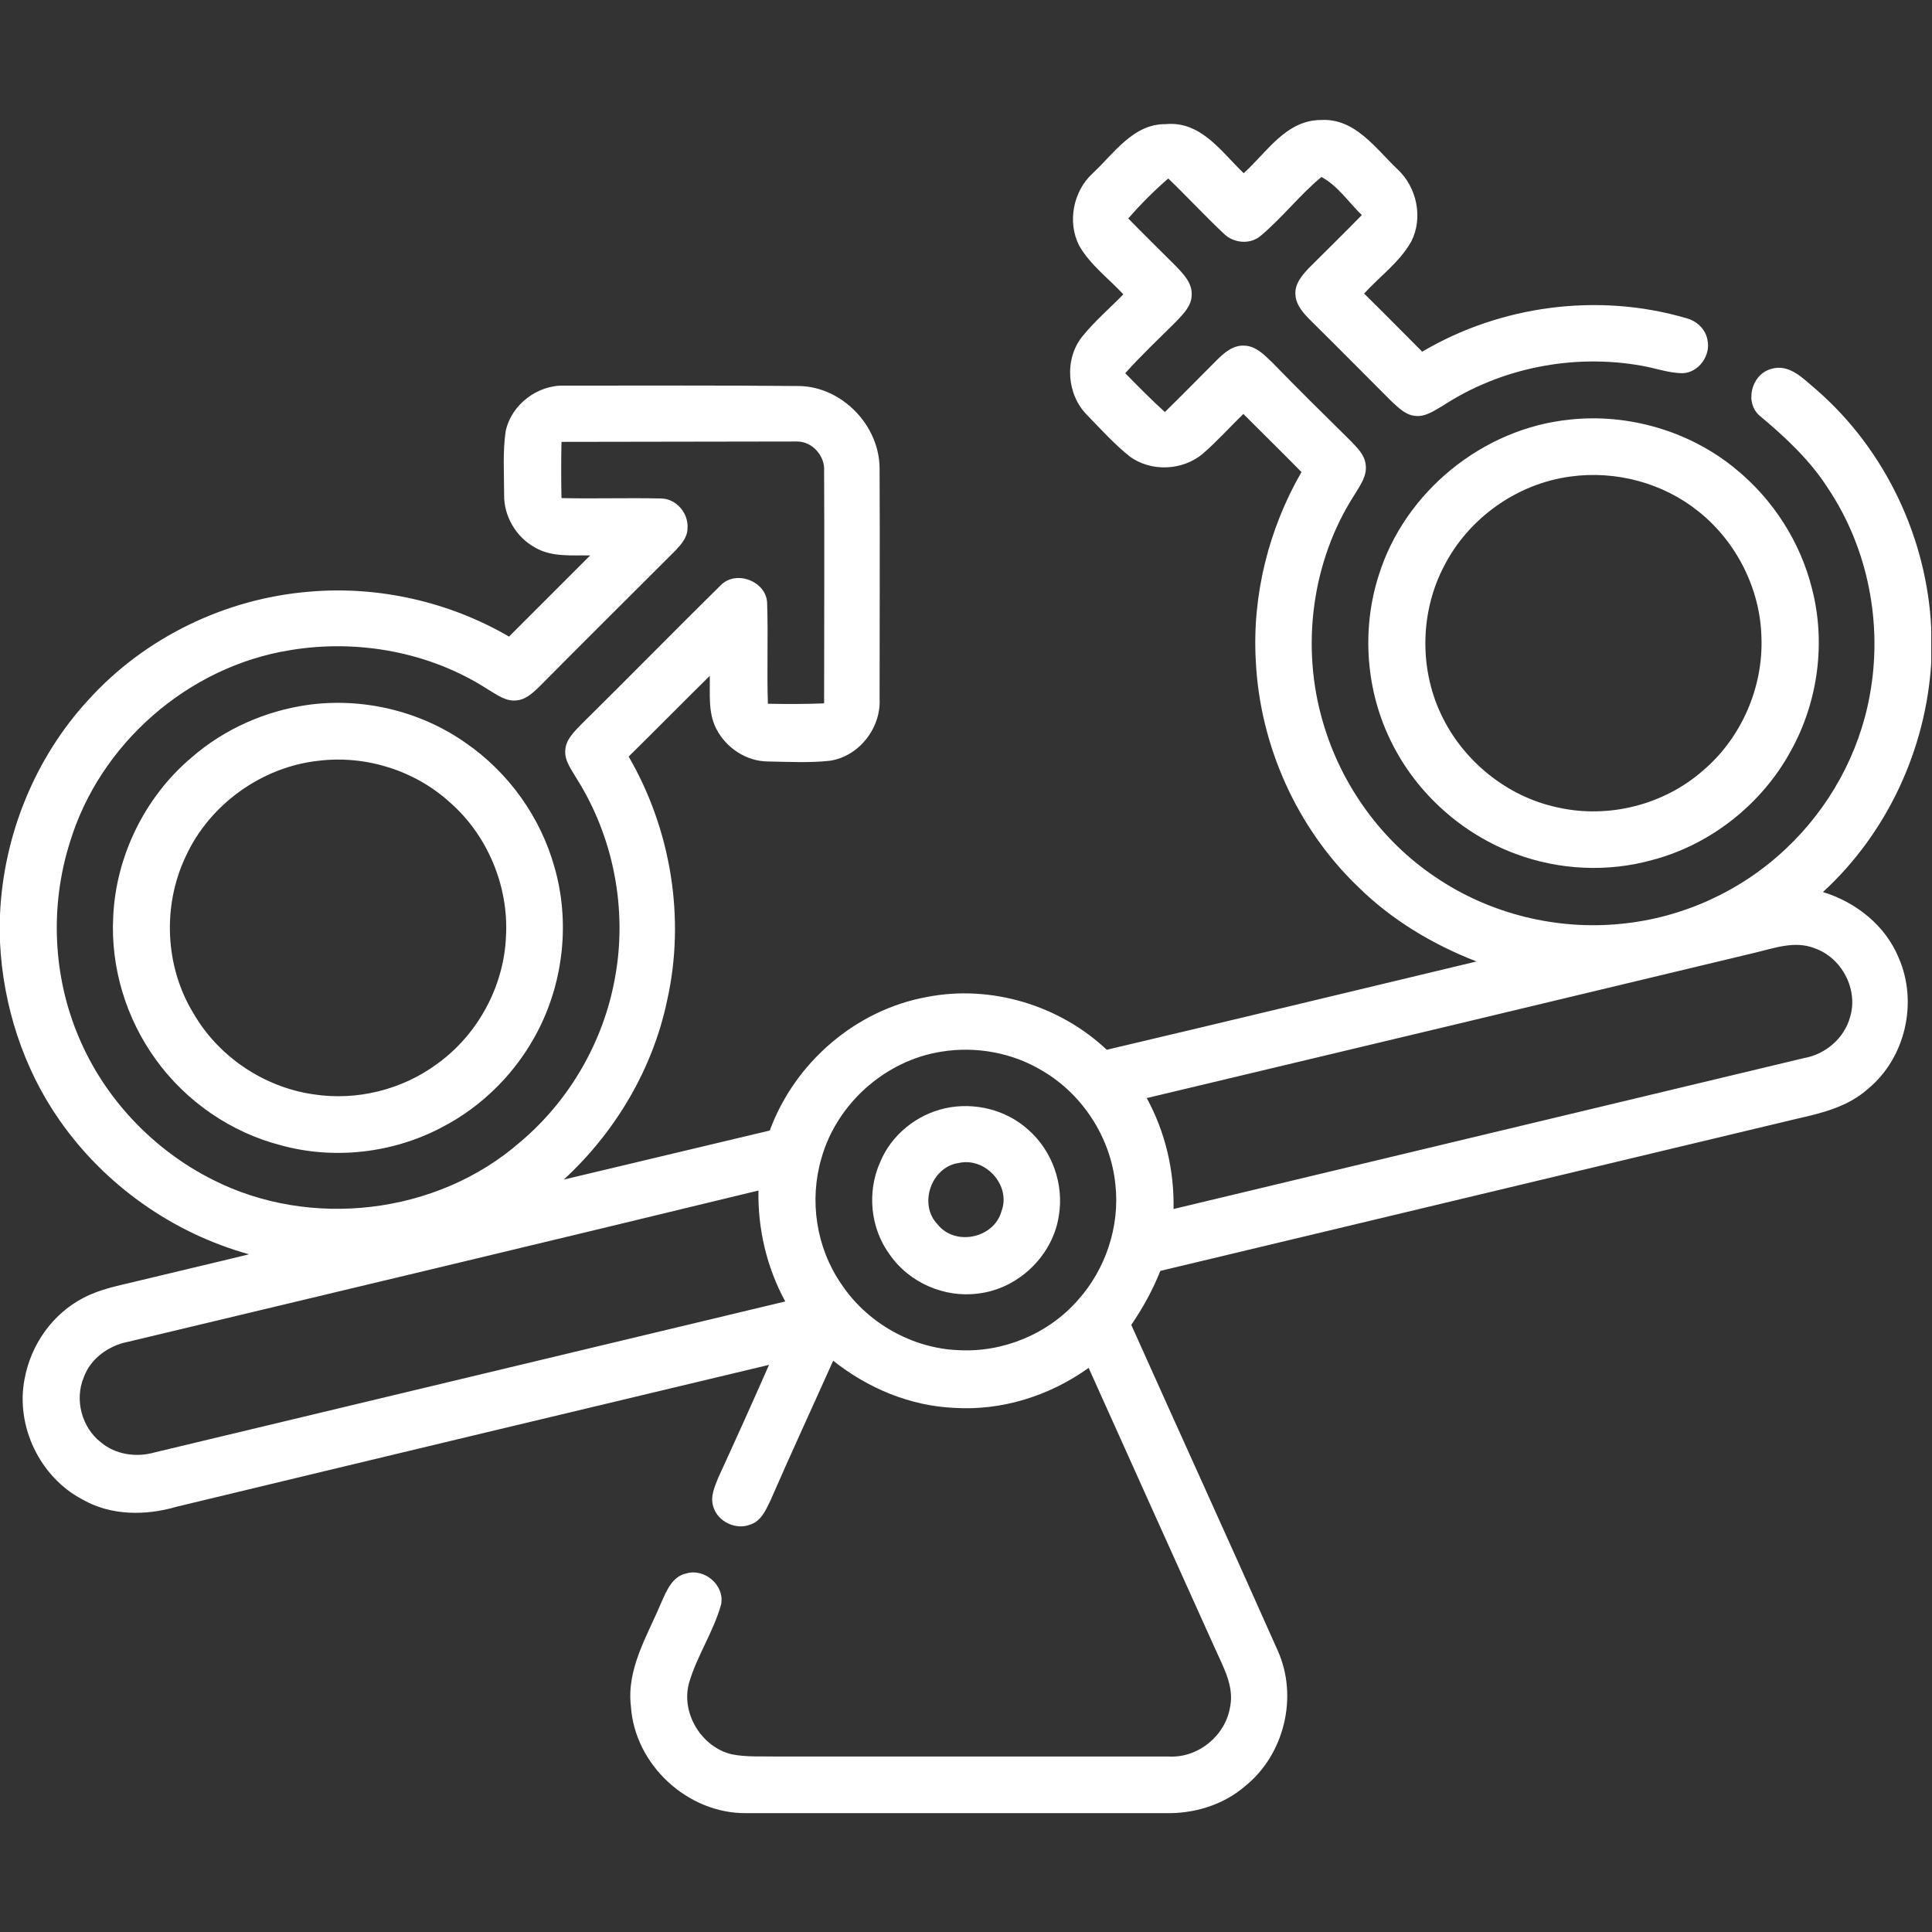
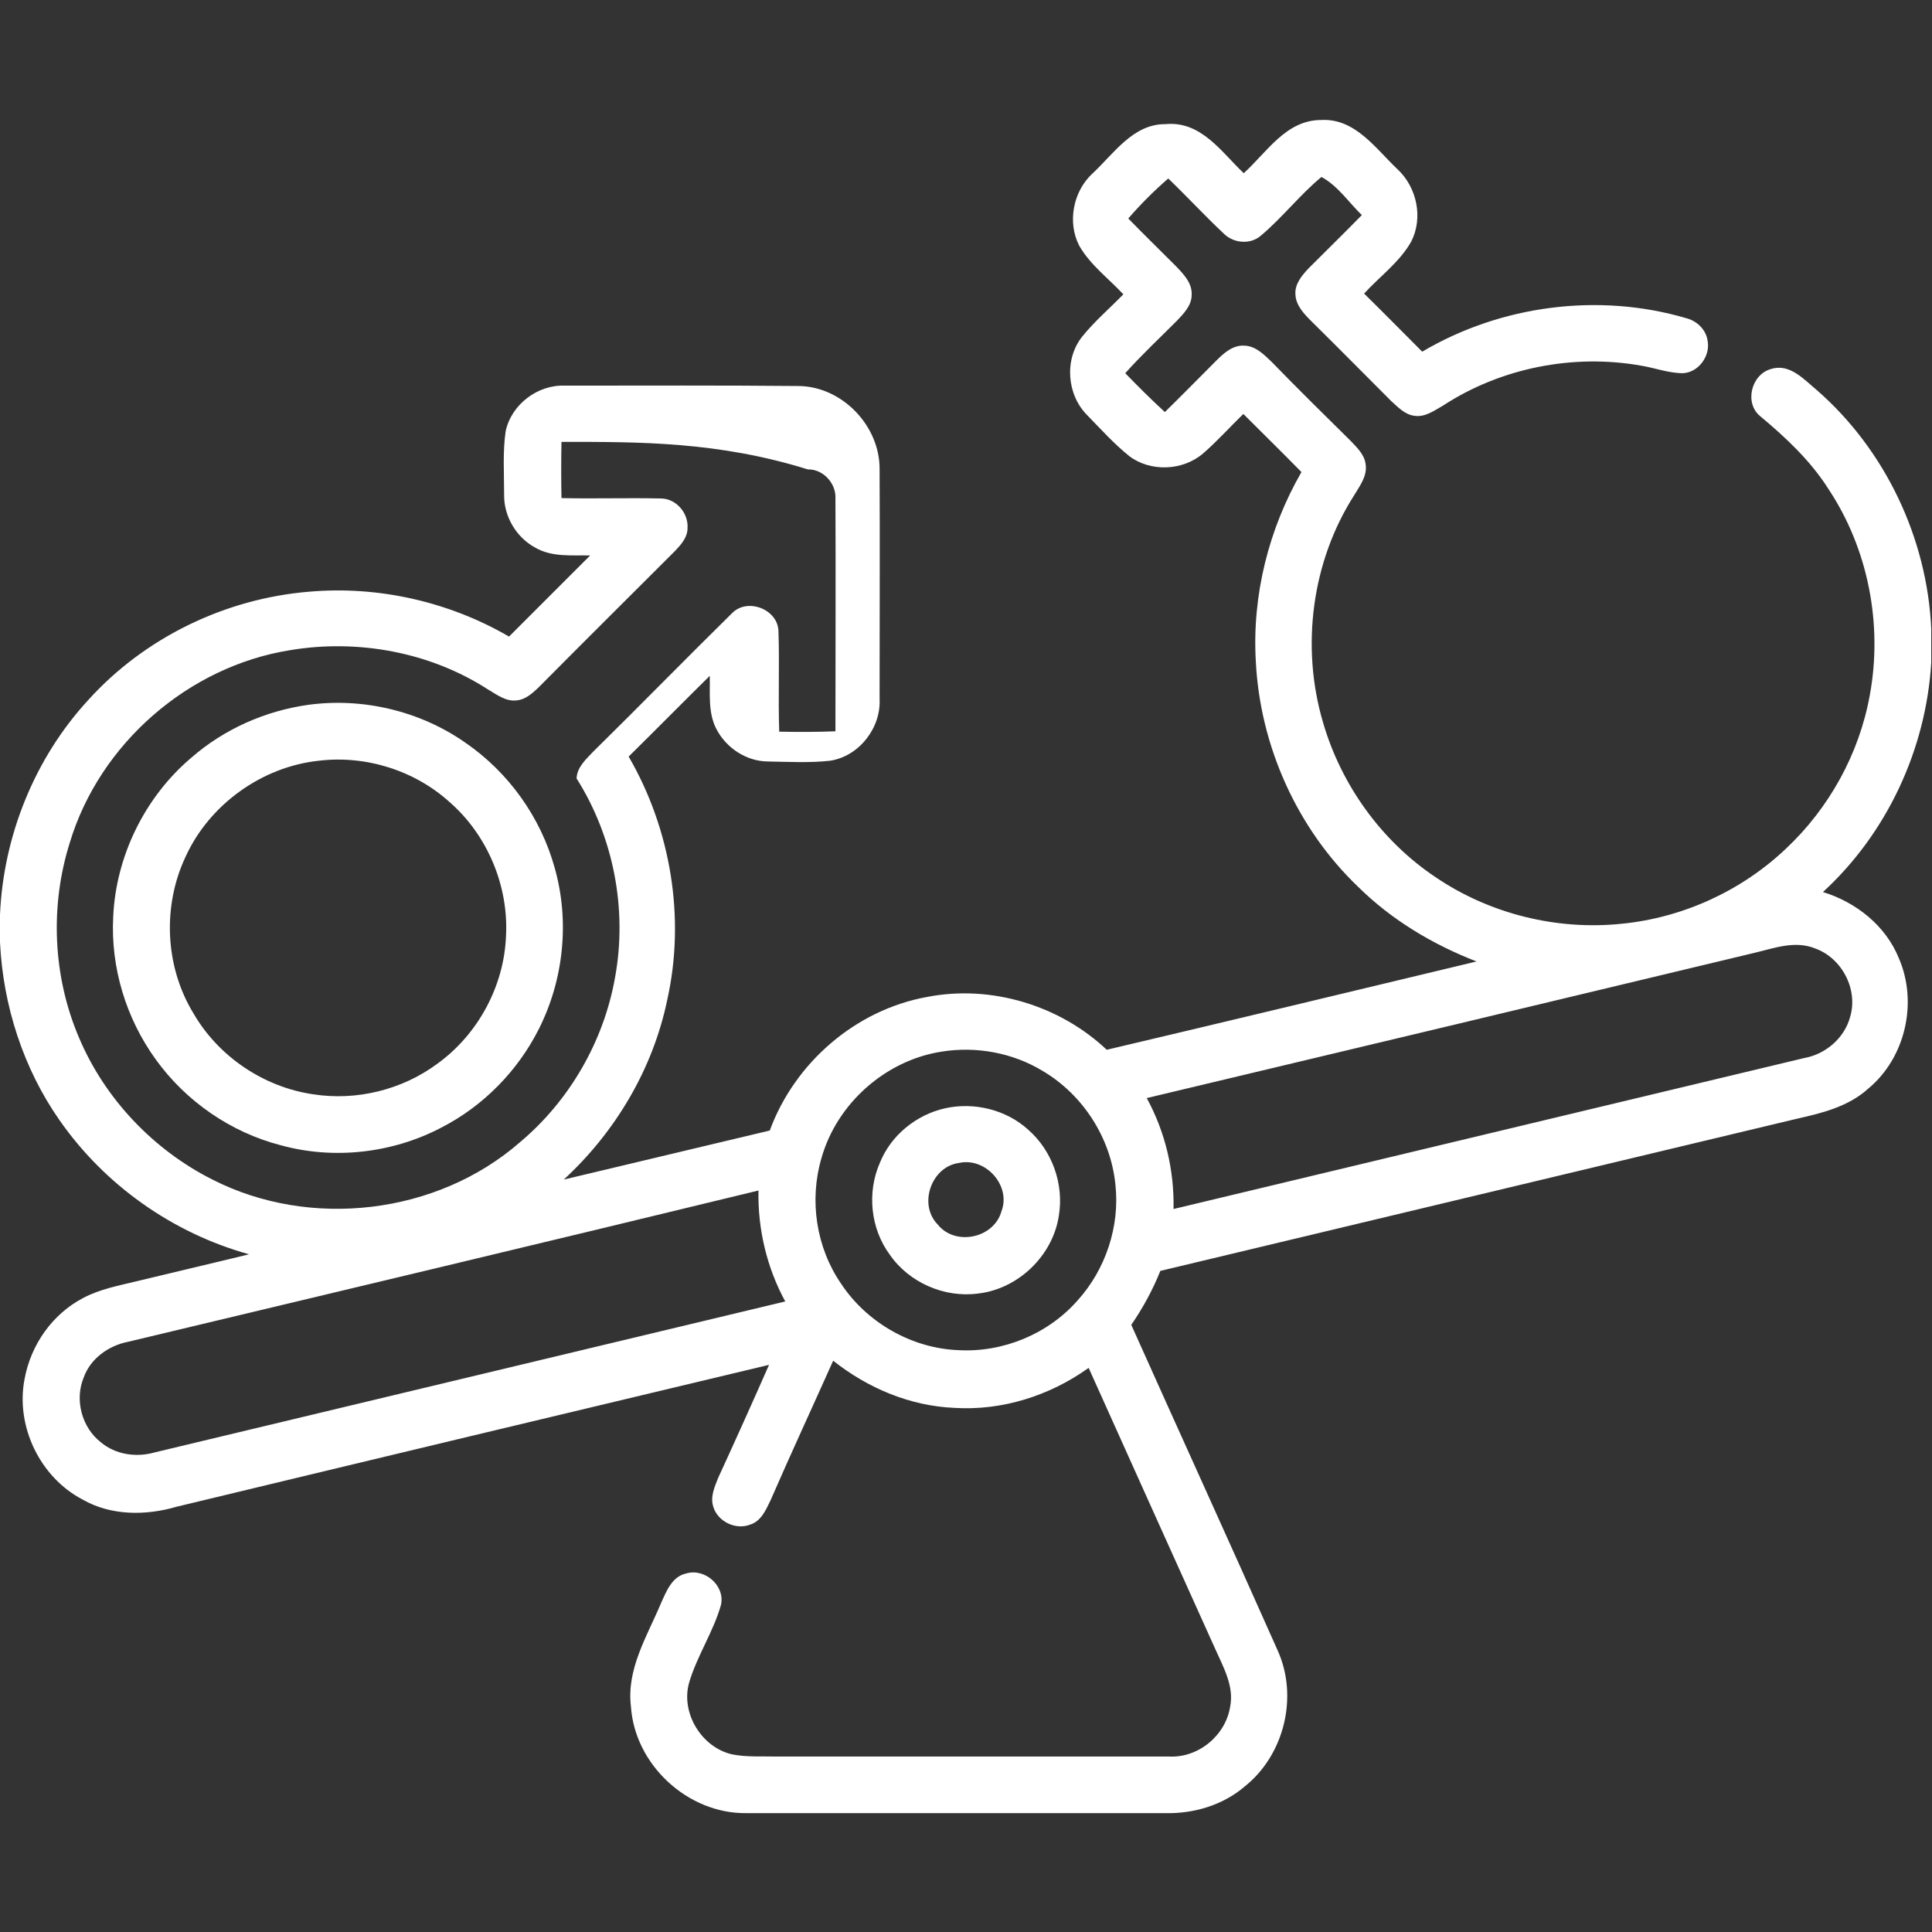
<svg xmlns="http://www.w3.org/2000/svg" version="1.1" id="Layer_1" x="0px" y="0px" viewBox="0 0 512 512" style="enable-background:new 0 0 512 512;" xml:space="preserve">
  <rect x="0" y="0" width="512" height="512" fill="#333333" stroke="none" />
  <style type="text/css">
	.st0{fill:#FFFFFF;}
</style>
  <g>
    <g>
-       <path class="st0" d="M329.6,45.9c6.1-5.5,11.2-14.1,20.5-14.1c9-0.5,14.4,7.5,20.2,13c5.2,4.8,6.9,12.9,3.7,19.2    c-3.1,5.5-8.3,9.2-12.5,13.8c5.2,5.1,10.3,10.3,15.4,15.4c20.8-12.3,46.7-15.7,69.9-8.9c2.8,0.7,5.2,2.9,5.7,5.8    c0.9,4.1-2.3,8.6-6.5,8.8c-3.8,0-7.4-1.4-11.1-2c-18-3.2-37.2,0.6-52.5,10.6c-2.3,1.3-4.7,3.1-7.5,2.7c-2.6-0.3-4.4-2.3-6.2-3.9    c-7-7-13.9-14-21-21c-2-2-4.3-4.3-4.4-7.3c-0.2-2.8,1.8-5.1,3.6-7c4.7-4.7,9.4-9.3,14-14c-3.5-3.4-6.4-7.8-10.7-10.1    c-5.7,4.7-10.3,10.7-16,15.5c-2.8,2.5-7.3,2.1-9.9-0.5c-5-4.7-9.7-9.8-14.7-14.6c-3.8,3.3-7.3,6.8-10.6,10.6    c4.1,4.2,8.4,8.4,12.6,12.6c2,2.1,4.4,4.5,4.2,7.7c0,2.8-2.2,5-4,6.9c-4.6,4.6-9.3,9-13.6,13.8c3.4,3.5,6.9,7,10.5,10.3    c4.6-4.5,9.1-9.1,13.6-13.6c2-2,4.4-4.2,7.5-4c3,0.1,5.2,2.4,7.2,4.3c6.9,7.1,14,14.1,21,21c1.7,1.8,3.6,3.6,3.9,6.1    c0.5,3.1-1.5,5.7-3,8.2c-11.3,17.6-14.2,40.2-8.3,60.2c4.8,16.6,15.5,31.5,29.9,41.1c14.3,9.7,32.1,14.1,49.3,12.3    c16.2-1.6,31.7-8.7,43.5-19.9c11.4-10.7,19.4-25.1,22.2-40.6c3.5-18.8-0.4-38.9-11-54.8c-4.7-7.4-11.2-13.5-17.9-19.1    c-4.4-3.4-2.6-11.1,2.7-12.6c5-1.6,8.8,2.8,12.2,5.6c18.1,15.8,29.2,39.2,30.3,63.2v9c-1.4,23-11.7,45.2-28.7,60.8    c8.8,2.7,16.6,8.9,20.1,17.5c5.1,11.7,1.8,26.4-8.1,34.6c-5.3,4.8-12.3,6.5-19,8c-56.2,13.4-112.4,26.9-168.6,40.3    c-2,5-4.6,9.8-7.7,14.3c12.9,28.8,26,57.5,38.8,86.3c5.5,12.2,1.8,27.6-8.7,36c-5.8,5-13.6,7.3-21.2,7.1c-37,0-74,0-110.9,0    c-15.5,0.2-29.6-12.8-30.6-28.3c-1.2-9.9,4.3-18.6,8-27.4c1.4-3.1,2.9-7,6.6-7.8c4.9-1.5,10.3,3.1,9.3,8.2    c-2,7.2-6.4,13.6-8.5,20.8c-2.2,8,3.3,17,11.3,18.9c3.9,0.8,7.9,0.5,11.9,0.6c34.7,0,69.4,0,104,0c7.8,0.4,15-5.6,16.2-13.2    c1.1-5.4-1.8-10.5-3.9-15.2c-11.2-24.8-22.4-49.7-33.6-74.6c-10.3,7.4-23,11.4-35.6,10.6c-11.7-0.5-22.9-5.2-32.1-12.5    c-5.5,12.3-11.2,24.6-16.6,37c-1.2,2.5-2.5,5.5-5.3,6.4c-3.9,1.6-8.8-0.8-9.9-4.8c-0.8-2.6,0.4-5.2,1.3-7.5c4.6-10,9.1-20,13.5-30    c-52.4,12.5-104.7,25-157,37.6c-8.2,2.4-17.4,2.4-24.9-1.9c-11.3-5.9-17.8-19.4-15.4-31.9C8.2,356.2,14,348.2,22,344    c4.5-2.4,9.5-3.3,14.4-4.5c9.9-2.4,19.8-4.7,29.6-7.1c-20.2-5.6-38.2-18.3-50.2-35.5C6.2,283.2,0.8,266.5,0,249.7v-7.3    c0.9-20.9,9.2-41.5,23.4-56.9c15-16.6,36.4-26.9,58.6-28.7c18.3-1.6,37.1,2.7,52.9,11.9c7.2-7.2,14.3-14.3,21.5-21.5    c-4.9-0.1-10.2,0.5-14.6-2.1c-5-2.7-8.3-8.3-8.2-14c0-5.6-0.4-11.3,0.4-16.8c1.5-7.1,8.5-12.4,15.7-12.1c20.7,0,41.4-0.1,62.1,0.1    c11.4,0.2,21.3,10.5,21.3,21.9c0.1,20.3,0,40.7,0,61c0.4,7.7-5.4,15.2-13.1,16.4c-5.4,0.6-10.9,0.3-16.4,0.2    c-5.8,0-11.2-3.6-13.8-8.7c-2.2-4.3-1.6-9.3-1.7-14c-7.2,7.1-14.3,14.3-21.5,21.4c11.2,19.3,15.1,42.8,10.2,64.6    c-3.8,18.2-13.7,34.9-27.4,47.5c18.2-4.3,36.4-8.7,54.6-13c6.6-18,22.8-32,41.7-35.4c16.9-3.3,35.1,2.2,47.6,14    c32.7-7.7,65.4-15.6,98-23.4c-11.6-4.5-22.5-11-31.4-19.8c-16.2-15.5-26-37.4-27.1-59.8c-1-17.4,3.4-35,12.1-50.1    c-5.1-5.2-10.3-10.3-15.4-15.4c-3.6,3.5-6.9,7.2-10.7,10.5c-5.4,4.6-13.9,4.9-19.5,0.7c-4.1-3.3-7.6-7.2-11.2-10.9    c-5.4-5.4-6.1-14.8-1.3-20.8c3.3-4.1,7.3-7.5,10.9-11.2c-3.9-4.2-8.8-7.8-11.7-12.9c-3.2-6.2-1.6-14.4,3.5-19.1    c5.7-5.3,10.8-13.2,19.4-13.1C318.3,32,323.7,40.3,329.6,45.9z M148.8,117.1c-0.1,5-0.1,10,0,14.9c8.8,0.2,17.5-0.1,26.3,0.1    c4.1,0,7.4,3.9,7.1,7.9c0,2.4-1.7,4.3-3.2,5.9c-12.1,12.1-24.3,24.2-36.4,36.4c-1.6,1.5-3.4,3.1-5.6,3.3c-2.9,0.4-5.3-1.5-7.7-2.9    c-15.3-9.9-34.5-13.4-52.4-10.4c-27,4.3-50.5,24.8-58.4,51c-5.3,16.8-4.5,35.4,2.4,51.6c6.8,16.2,19.7,29.8,35.4,37.7    c25.9,13.2,59.5,9.3,81.5-9.9C150.9,291.7,160,276,163,259c3.3-18-0.4-37.2-10.2-52.7c-1.3-2.3-3.2-4.6-3-7.4c0.1-2.9,2.4-5,4.3-7    c12.4-12.2,24.5-24.6,36.9-36.8c4.1-4.2,12.2-1,12.3,4.8c0.3,8.8-0.1,17.7,0.2,26.6c5,0.1,10,0.1,14.9-0.1c0-20.5,0.1-41,0-61.5    c0.3-4.1-3.2-8-7.3-7.9C190.3,117,169.6,117.1,148.8,117.1z M465,252.5c-53.7,12.9-107.4,25.7-161.1,38.5c4.9,9,7.3,19.1,7.1,29.4    c55.7-13.3,111.4-26.7,167.1-40c5.7-1,10.7-5.3,12.2-10.9c2.2-7.3-2.2-15.7-9.4-18.2C475.6,249.2,470.1,251.3,465,252.5z     M249.5,278.7c-14.8,2.3-27.7,13.7-31.8,28.2c-3.3,11.2-1.4,23.7,5.2,33.3c6.8,10.3,18.7,17.1,31,17.6    c11.9,0.7,23.9-4.3,31.7-13.2c7.4-8.2,11.2-19.6,10-30.6c-1.2-12.4-8.6-23.9-19.3-30.2C268.4,279,258.7,277.2,249.5,278.7z     M33.9,355.6c-5.1,1-9.9,4.4-11.7,9.4c-2.5,6-0.5,13.3,4.5,17.2c3.9,3.3,9.4,4.1,14.3,2.7c55.7-13.3,111.4-26.7,167.1-40    c-4.9-9-7.3-19.2-7.1-29.4C145.4,329,89.6,342.3,33.9,355.6z" />
+       <path class="st0" d="M329.6,45.9c6.1-5.5,11.2-14.1,20.5-14.1c9-0.5,14.4,7.5,20.2,13c5.2,4.8,6.9,12.9,3.7,19.2    c-3.1,5.5-8.3,9.2-12.5,13.8c5.2,5.1,10.3,10.3,15.4,15.4c20.8-12.3,46.7-15.7,69.9-8.9c2.8,0.7,5.2,2.9,5.7,5.8    c0.9,4.1-2.3,8.6-6.5,8.8c-3.8,0-7.4-1.4-11.1-2c-18-3.2-37.2,0.6-52.5,10.6c-2.3,1.3-4.7,3.1-7.5,2.7c-2.6-0.3-4.4-2.3-6.2-3.9    c-7-7-13.9-14-21-21c-2-2-4.3-4.3-4.4-7.3c-0.2-2.8,1.8-5.1,3.6-7c4.7-4.7,9.4-9.3,14-14c-3.5-3.4-6.4-7.8-10.7-10.1    c-5.7,4.7-10.3,10.7-16,15.5c-2.8,2.5-7.3,2.1-9.9-0.5c-5-4.7-9.7-9.8-14.7-14.6c-3.8,3.3-7.3,6.8-10.6,10.6    c4.1,4.2,8.4,8.4,12.6,12.6c2,2.1,4.4,4.5,4.2,7.7c0,2.8-2.2,5-4,6.9c-4.6,4.6-9.3,9-13.6,13.8c3.4,3.5,6.9,7,10.5,10.3    c4.6-4.5,9.1-9.1,13.6-13.6c2-2,4.4-4.2,7.5-4c3,0.1,5.2,2.4,7.2,4.3c6.9,7.1,14,14.1,21,21c1.7,1.8,3.6,3.6,3.9,6.1    c0.5,3.1-1.5,5.7-3,8.2c-11.3,17.6-14.2,40.2-8.3,60.2c4.8,16.6,15.5,31.5,29.9,41.1c14.3,9.7,32.1,14.1,49.3,12.3    c16.2-1.6,31.7-8.7,43.5-19.9c11.4-10.7,19.4-25.1,22.2-40.6c3.5-18.8-0.4-38.9-11-54.8c-4.7-7.4-11.2-13.5-17.9-19.1    c-4.4-3.4-2.6-11.1,2.7-12.6c5-1.6,8.8,2.8,12.2,5.6c18.1,15.8,29.2,39.2,30.3,63.2v9c-1.4,23-11.7,45.2-28.7,60.8    c8.8,2.7,16.6,8.9,20.1,17.5c5.1,11.7,1.8,26.4-8.1,34.6c-5.3,4.8-12.3,6.5-19,8c-56.2,13.4-112.4,26.9-168.6,40.3    c-2,5-4.6,9.8-7.7,14.3c12.9,28.8,26,57.5,38.8,86.3c5.5,12.2,1.8,27.6-8.7,36c-5.8,5-13.6,7.3-21.2,7.1c-37,0-74,0-110.9,0    c-15.5,0.2-29.6-12.8-30.6-28.3c-1.2-9.9,4.3-18.6,8-27.4c1.4-3.1,2.9-7,6.6-7.8c4.9-1.5,10.3,3.1,9.3,8.2    c-2,7.2-6.4,13.6-8.5,20.8c-2.2,8,3.3,17,11.3,18.9c3.9,0.8,7.9,0.5,11.9,0.6c34.7,0,69.4,0,104,0c7.8,0.4,15-5.6,16.2-13.2    c1.1-5.4-1.8-10.5-3.9-15.2c-11.2-24.8-22.4-49.7-33.6-74.6c-10.3,7.4-23,11.4-35.6,10.6c-11.7-0.5-22.9-5.2-32.1-12.5    c-5.5,12.3-11.2,24.6-16.6,37c-1.2,2.5-2.5,5.5-5.3,6.4c-3.9,1.6-8.8-0.8-9.9-4.8c-0.8-2.6,0.4-5.2,1.3-7.5c4.6-10,9.1-20,13.5-30    c-52.4,12.5-104.7,25-157,37.6c-8.2,2.4-17.4,2.4-24.9-1.9c-11.3-5.9-17.8-19.4-15.4-31.9C8.2,356.2,14,348.2,22,344    c4.5-2.4,9.5-3.3,14.4-4.5c9.9-2.4,19.8-4.7,29.6-7.1c-20.2-5.6-38.2-18.3-50.2-35.5C6.2,283.2,0.8,266.5,0,249.7v-7.3    c0.9-20.9,9.2-41.5,23.4-56.9c15-16.6,36.4-26.9,58.6-28.7c18.3-1.6,37.1,2.7,52.9,11.9c7.2-7.2,14.3-14.3,21.5-21.5    c-4.9-0.1-10.2,0.5-14.6-2.1c-5-2.7-8.3-8.3-8.2-14c0-5.6-0.4-11.3,0.4-16.8c1.5-7.1,8.5-12.4,15.7-12.1c20.7,0,41.4-0.1,62.1,0.1    c11.4,0.2,21.3,10.5,21.3,21.9c0.1,20.3,0,40.7,0,61c0.4,7.7-5.4,15.2-13.1,16.4c-5.4,0.6-10.9,0.3-16.4,0.2    c-5.8,0-11.2-3.6-13.8-8.7c-2.2-4.3-1.6-9.3-1.7-14c-7.2,7.1-14.3,14.3-21.5,21.4c11.2,19.3,15.1,42.8,10.2,64.6    c-3.8,18.2-13.7,34.9-27.4,47.5c18.2-4.3,36.4-8.7,54.6-13c6.6-18,22.8-32,41.7-35.4c16.9-3.3,35.1,2.2,47.6,14    c32.7-7.7,65.4-15.6,98-23.4c-11.6-4.5-22.5-11-31.4-19.8c-16.2-15.5-26-37.4-27.1-59.8c-1-17.4,3.4-35,12.1-50.1    c-5.1-5.2-10.3-10.3-15.4-15.4c-3.6,3.5-6.9,7.2-10.7,10.5c-5.4,4.6-13.9,4.9-19.5,0.7c-4.1-3.3-7.6-7.2-11.2-10.9    c-5.4-5.4-6.1-14.8-1.3-20.8c3.3-4.1,7.3-7.5,10.9-11.2c-3.9-4.2-8.8-7.8-11.7-12.9c-3.2-6.2-1.6-14.4,3.5-19.1    c5.7-5.3,10.8-13.2,19.4-13.1C318.3,32,323.7,40.3,329.6,45.9z M148.8,117.1c-0.1,5-0.1,10,0,14.9c8.8,0.2,17.5-0.1,26.3,0.1    c4.1,0,7.4,3.9,7.1,7.9c0,2.4-1.7,4.3-3.2,5.9c-12.1,12.1-24.3,24.2-36.4,36.4c-1.6,1.5-3.4,3.1-5.6,3.3c-2.9,0.4-5.3-1.5-7.7-2.9    c-15.3-9.9-34.5-13.4-52.4-10.4c-27,4.3-50.5,24.8-58.4,51c-5.3,16.8-4.5,35.4,2.4,51.6c6.8,16.2,19.7,29.8,35.4,37.7    c25.9,13.2,59.5,9.3,81.5-9.9C150.9,291.7,160,276,163,259c3.3-18-0.4-37.2-10.2-52.7c0.1-2.9,2.4-5,4.3-7    c12.4-12.2,24.5-24.6,36.9-36.8c4.1-4.2,12.2-1,12.3,4.8c0.3,8.8-0.1,17.7,0.2,26.6c5,0.1,10,0.1,14.9-0.1c0-20.5,0.1-41,0-61.5    c0.3-4.1-3.2-8-7.3-7.9C190.3,117,169.6,117.1,148.8,117.1z M465,252.5c-53.7,12.9-107.4,25.7-161.1,38.5c4.9,9,7.3,19.1,7.1,29.4    c55.7-13.3,111.4-26.7,167.1-40c5.7-1,10.7-5.3,12.2-10.9c2.2-7.3-2.2-15.7-9.4-18.2C475.6,249.2,470.1,251.3,465,252.5z     M249.5,278.7c-14.8,2.3-27.7,13.7-31.8,28.2c-3.3,11.2-1.4,23.7,5.2,33.3c6.8,10.3,18.7,17.1,31,17.6    c11.9,0.7,23.9-4.3,31.7-13.2c7.4-8.2,11.2-19.6,10-30.6c-1.2-12.4-8.6-23.9-19.3-30.2C268.4,279,258.7,277.2,249.5,278.7z     M33.9,355.6c-5.1,1-9.9,4.4-11.7,9.4c-2.5,6-0.5,13.3,4.5,17.2c3.9,3.3,9.4,4.1,14.3,2.7c55.7-13.3,111.4-26.7,167.1-40    c-4.9-9-7.3-19.2-7.1-29.4C145.4,329,89.6,342.3,33.9,355.6z" />
    </g>
    <g>
-       <path class="st0" d="M416,111.2c15.6-1.7,31.9,3.1,44,13.1c9.9,8.1,17.1,19.3,20.2,31.7c3.7,14.3,1.6,29.9-5.5,42.8    c-7.6,14.1-21.2,25-36.8,29.1c-11.8,3.3-24.7,2.7-36.2-1.6c-14.1-5.2-26.1-15.9-32.8-29.3c-6.9-13.6-8.2-30-3.5-44.6    C372.3,130.3,393,113.5,416,111.2z M416.1,126.3c-14.1,1.9-26.9,11-33.4,23.7c-6.3,12-6.6,26.9-0.9,39.1    c5.8,12.5,17.6,22.1,31.1,24.9c13.4,3,28-0.7,38.3-9.7c10.2-8.6,16.1-22,15.6-35.4c-0.3-12.8-6.6-25.3-16.6-33.3    C440.8,128,428.2,124.6,416.1,126.3z" />
-     </g>
+       </g>
    <g>
      <path class="st0" d="M81.6,186.8c14.5-2,29.7,1.6,41.7,10c11.5,7.9,20,19.8,23.7,33.2c4,14.1,2.4,29.6-4.2,42.7    c-5.6,11.1-14.7,20.4-25.8,26.1c-12.9,6.8-28.5,8.6-42.6,4.7c-13.2-3.4-25.1-11.6-33.1-22.7C33.4,269.9,29.3,256.4,30,243    c0.7-16.1,8.4-31.8,20.7-42.2C59.4,193.2,70.3,188.4,81.6,186.8z M84.5,201.6c-15.1,1.6-29,11.6-35.3,25.4    c-6.2,13.1-5.5,29.2,2.1,41.6C57.9,280,69.9,288.1,83,290c11.5,1.8,23.6-1.2,32.9-8.1c10.8-7.8,17.7-20.6,18.2-33.9    c0.7-13.2-4.9-26.6-14.8-35.3C110,204.2,97,200.1,84.5,201.6z" />
    </g>
    <g>
      <path class="st0" d="M250.5,293.7c7.7-1.7,16.2,0.4,22,5.7c6.4,5.6,9.5,14.5,8.1,22.8c-1.6,10.6-10.8,19.4-21.4,20.6    c-8.9,1.2-18.3-2.9-23.4-10.3c-5.1-6.9-6.1-16.5-2.6-24.4C236.1,300.9,242.8,295.4,250.5,293.7z M254.1,308.2    c-7.3,1-10.8,11-5.6,16.3c4.6,5.8,14.9,3.7,16.9-3.5C268,314.2,261.2,306.6,254.1,308.2z" />
    </g>
  </g>
</svg>